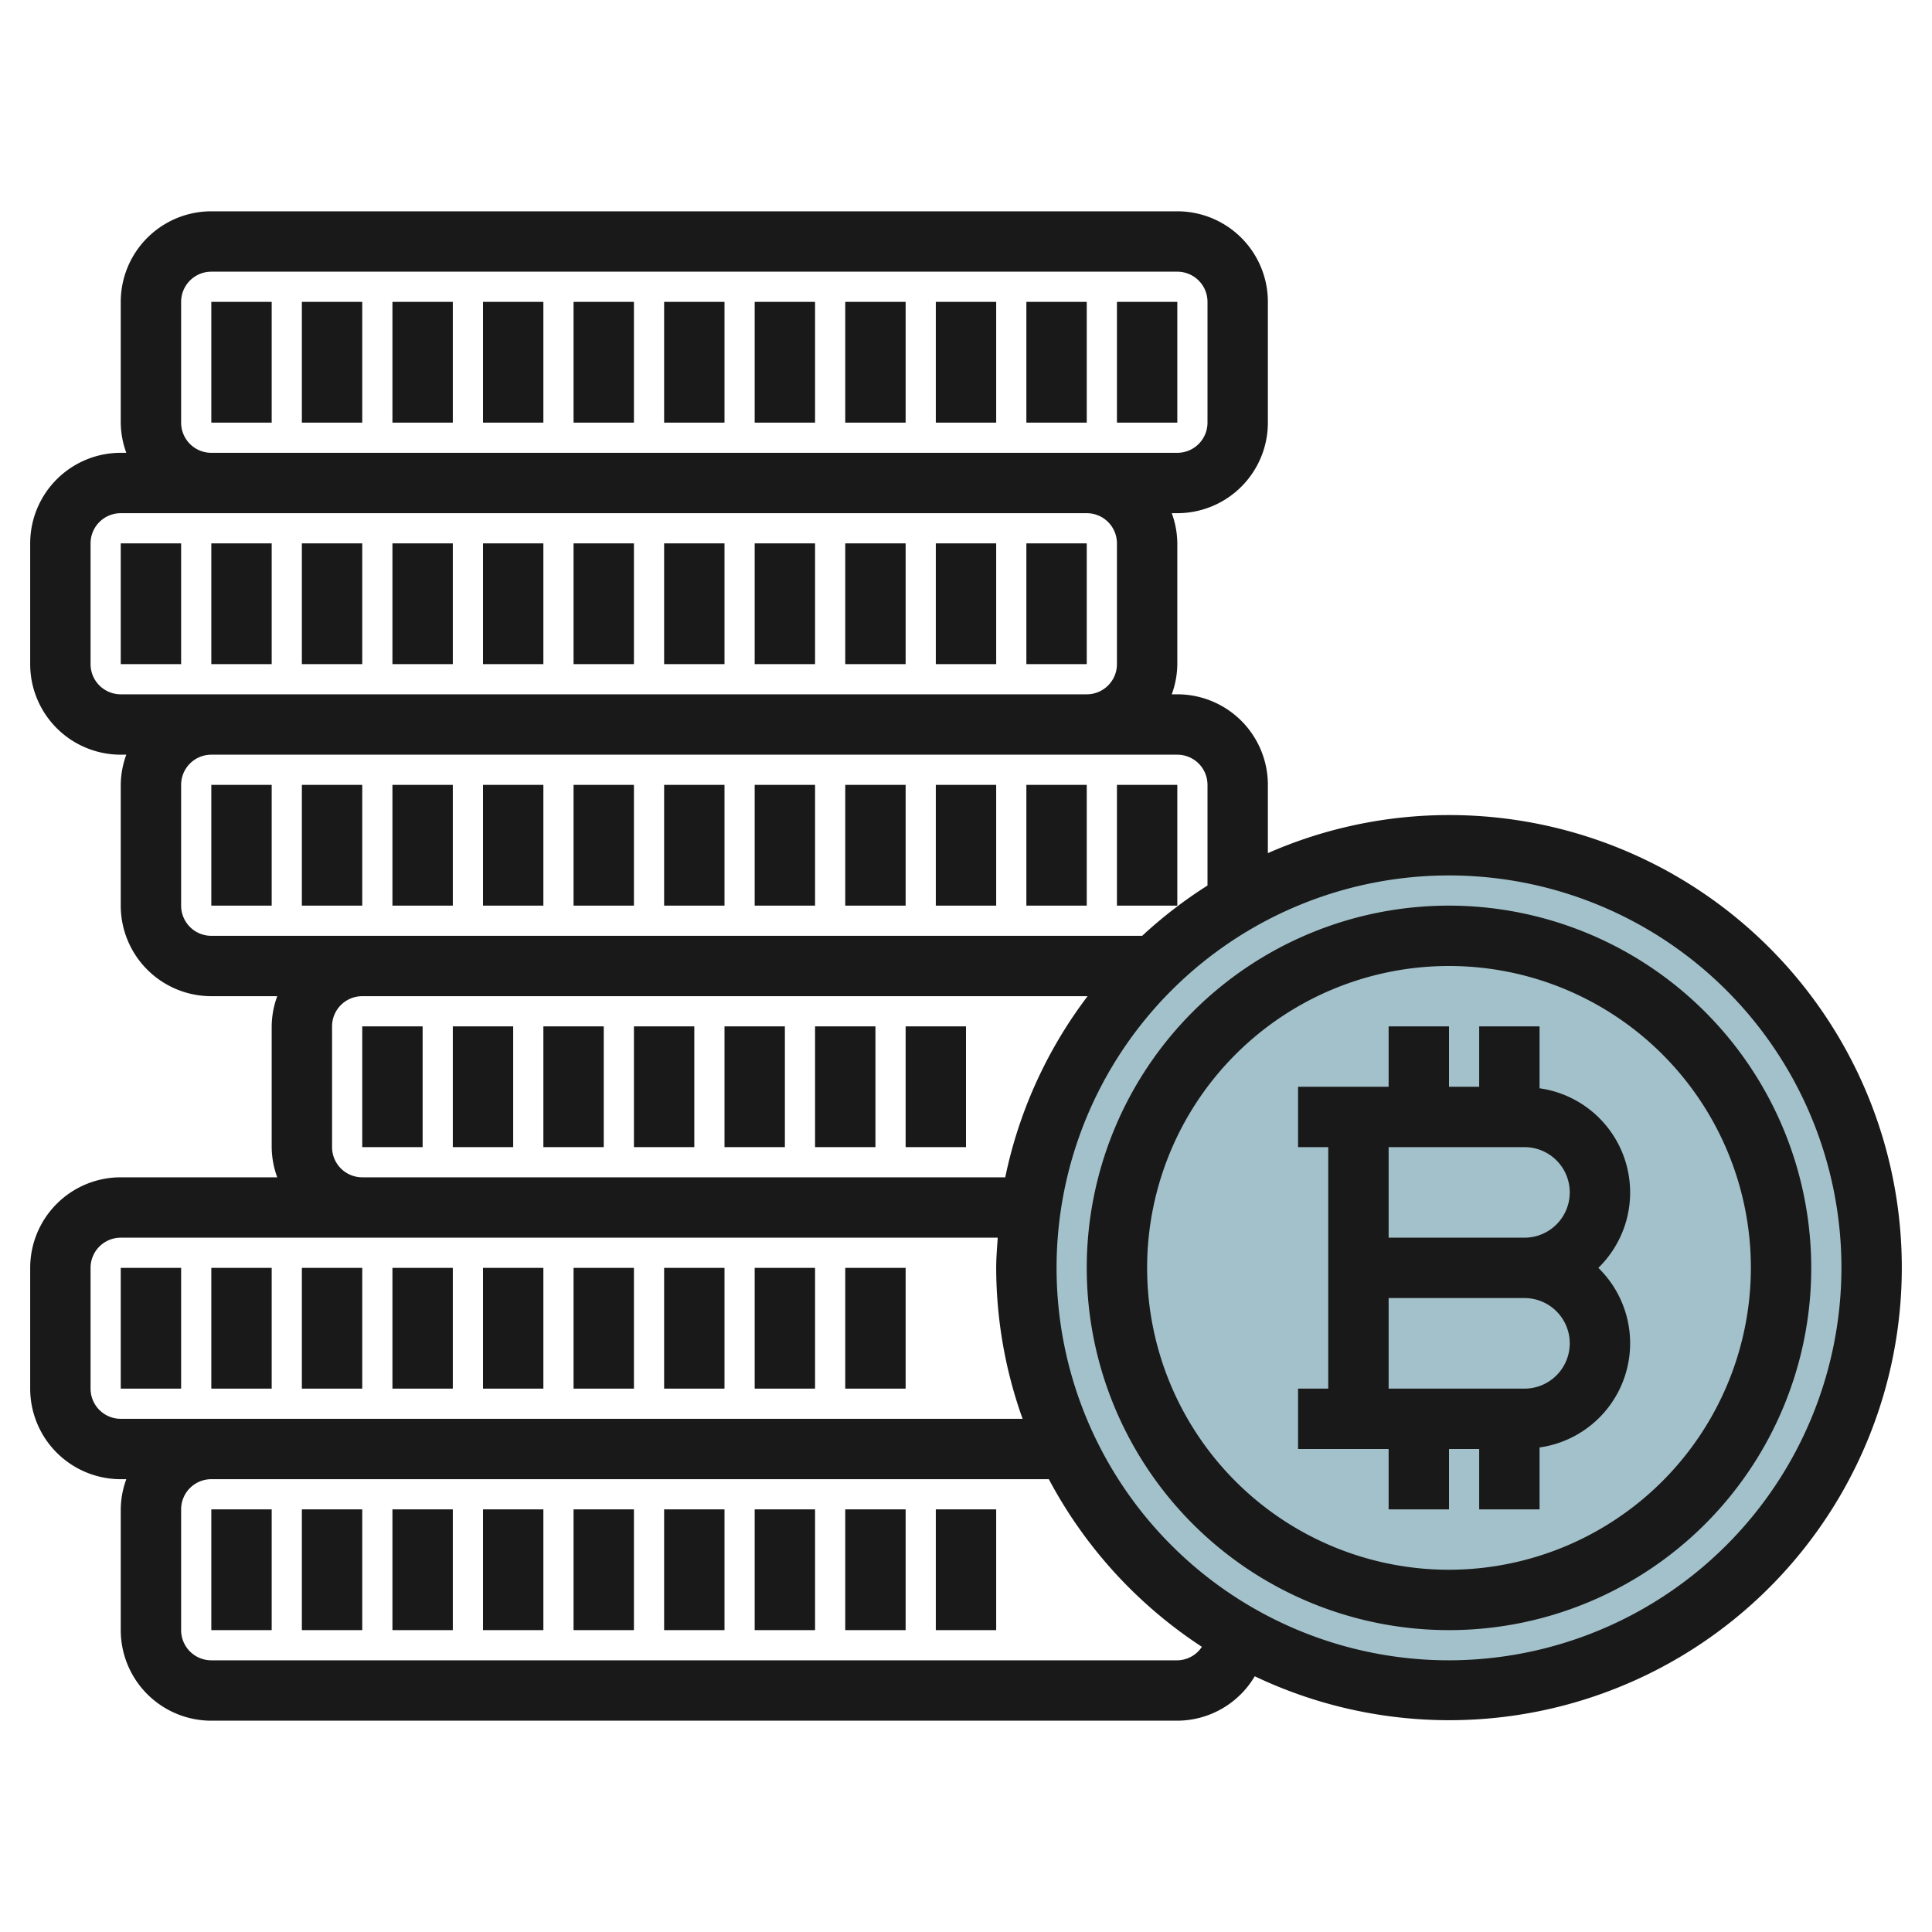
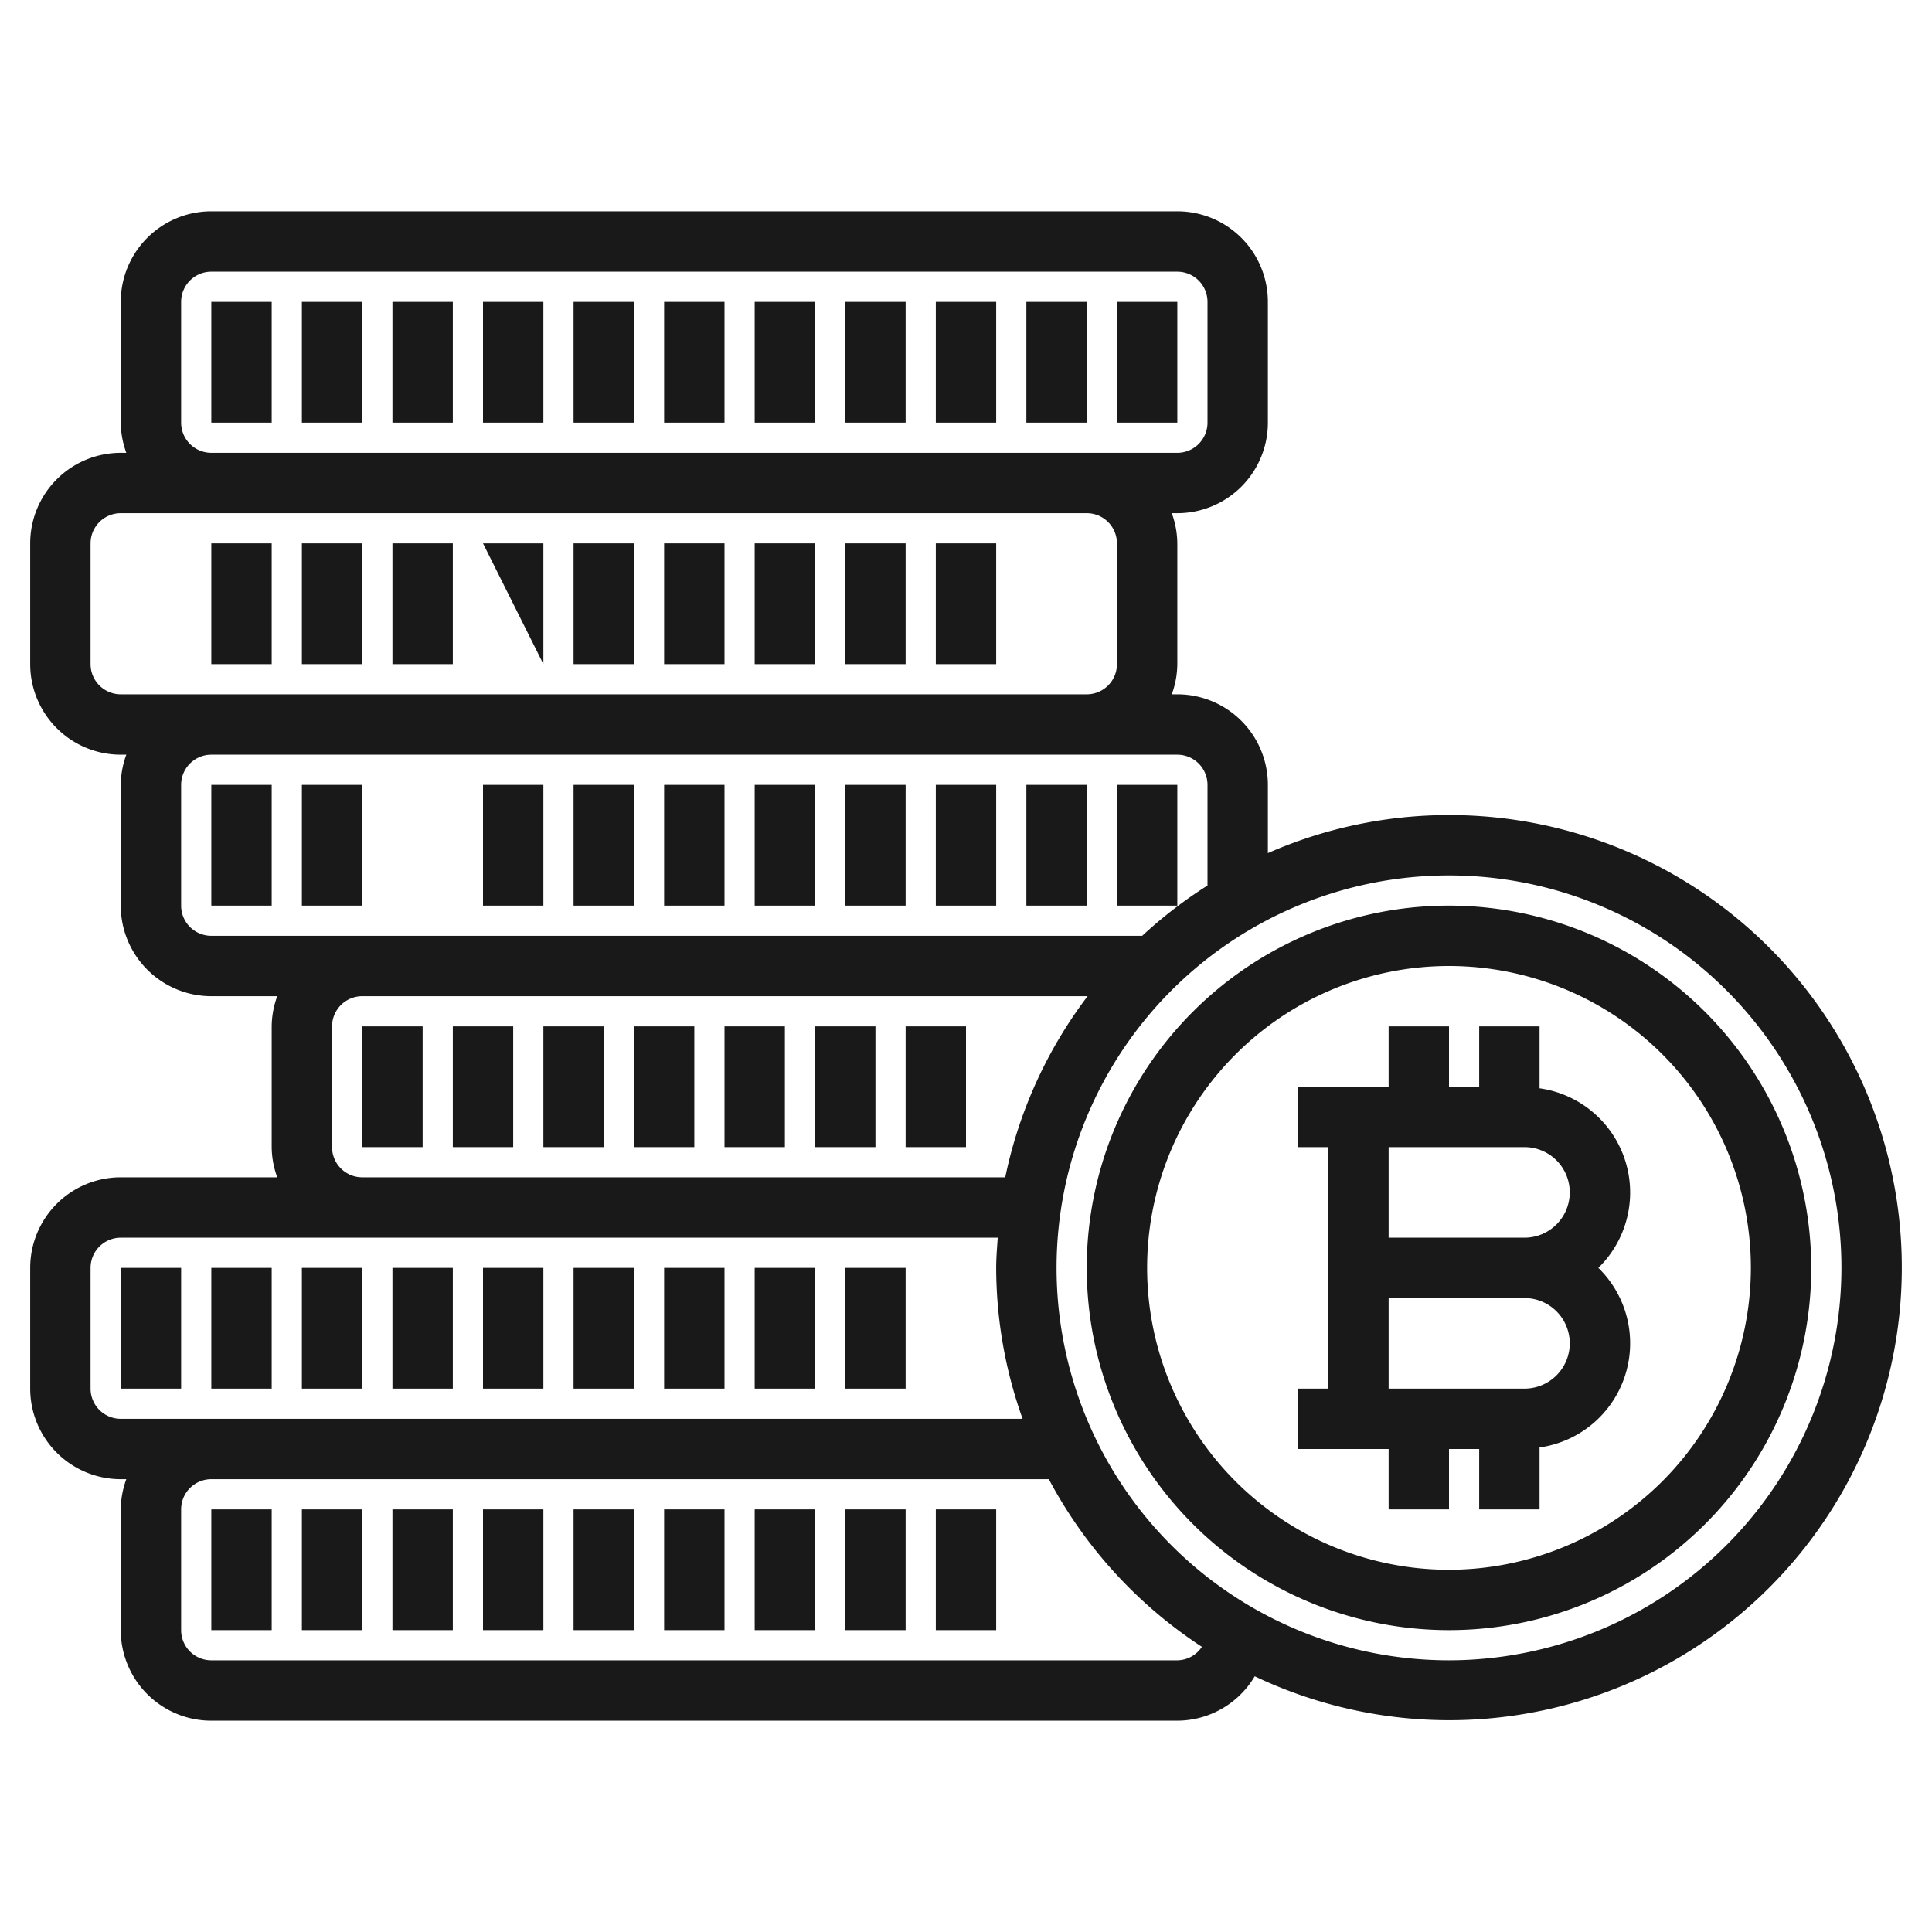
<svg xmlns="http://www.w3.org/2000/svg" height="512" viewBox="0 0 64 64" width="512">
  <g id="Artboard_27" data-name="Artboard 27">
-     <circle cx="48" cy="42" fill="#a3c1ca" r="14" />
-   </g>
+     </g>
  <g id="Artboard_01" fill="#191919" data-name="Artboard 01">
    <path d="m51 36.051v-2.051h-2v2h-1v-2h-2v2h-3v2h1v8h-1v2h3v2h2v-2h1v2h2v-2.051a3.486 3.486 0 0 0 1.947-5.949 3.486 3.486 0 0 0 -1.947-5.949zm-.5 9.949h-4.5v-3h4.5a1.5 1.5 0 0 1 0 3zm0-5h-4.5v-3h4.5a1.5 1.5 0 0 1 0 3z" />
    <path d="m48 30a12 12 0 1 0 12 12 12.013 12.013 0 0 0 -12-12zm0 22a10 10 0 1 1 10-10 10.011 10.011 0 0 1 -10 10z" />
    <path d="m48 27a14.907 14.907 0 0 0 -6 1.261v-2.261a3 3 0 0 0 -3-3h-.184a2.966 2.966 0 0 0 .184-1v-4a2.966 2.966 0 0 0 -.184-1h.184a3 3 0 0 0 3-3v-4a3 3 0 0 0 -3-3h-32a3 3 0 0 0 -3 3v4a2.966 2.966 0 0 0 .184 1h-.184a3 3 0 0 0 -3 3v4a3 3 0 0 0 3 3h.184a2.966 2.966 0 0 0 -.184 1v4a3 3 0 0 0 3 3h2.184a2.966 2.966 0 0 0 -.184 1v4a2.966 2.966 0 0 0 .184 1h-5.184a3 3 0 0 0 -3 3v4a3 3 0 0 0 3 3h.184a2.966 2.966 0 0 0 -.184 1v4a3 3 0 0 0 3 3h32a2.992 2.992 0 0 0 2.565-1.471 14.992 14.992 0 1 0 6.435-28.529zm-42-13v-4a1 1 0 0 1 1-1h32a1 1 0 0 1 1 1v4a1 1 0 0 1 -1 1h-32a1 1 0 0 1 -1-1zm-3 8v-4a1 1 0 0 1 1-1h32a1 1 0 0 1 1 1v4a1 1 0 0 1 -1 1h-32a1 1 0 0 1 -1-1zm3 8v-4a1 1 0 0 1 1-1h32a1 1 0 0 1 1 1v3.334a15.039 15.039 0 0 0 -2.164 1.666h-30.836a1 1 0 0 1 -1-1zm5 8v-4a1 1 0 0 1 1-1h24.028a14.935 14.935 0 0 0 -2.728 6h-21.3a1 1 0 0 1 -1-1zm-8 8v-4a1 1 0 0 1 1-1h29.051c-.022.332-.051.662-.051 1a14.912 14.912 0 0 0 .875 5h-29.875a1 1 0 0 1 -1-1zm36 9h-32a1 1 0 0 1 -1-1v-4a1 1 0 0 1 1-1h27.744a15.085 15.085 0 0 0 5.07 5.553.988.988 0 0 1 -.814.447zm9 0a13 13 0 1 1 13-13 13.015 13.015 0 0 1 -13 13z" />
    <path d="m22 50h2v4h-2z" />
    <path d="m19 50h2v4h-2z" />
    <path d="m16 50h2v4h-2z" />
    <path d="m13 50h2v4h-2z" />
    <path d="m10 50h2v4h-2z" />
    <path d="m7 50h2v4h-2z" />
    <path d="m25 50h2v4h-2z" />
    <path d="m28 50h2v4h-2z" />
    <path d="m31 50h2v4h-2z" />
    <path d="m19 42h2v4h-2z" />
    <path d="m16 42h2v4h-2z" />
    <path d="m13 42h2v4h-2z" />
    <path d="m10 42h2v4h-2z" />
    <path d="m7 42h2v4h-2z" />
    <path d="m4 42h2v4h-2z" />
    <path d="m22 42h2v4h-2z" />
    <path d="m25 42h2v4h-2z" />
    <path d="m28 42h2v4h-2z" />
    <path d="m27 34h2v4h-2z" />
    <path d="m24 34h2v4h-2z" />
    <path d="m21 34h2v4h-2z" />
    <path d="m18 34h2v4h-2z" />
    <path d="m15 34h2v4h-2z" />
    <path d="m12 34h2v4h-2z" />
    <path d="m30 34h2v4h-2z" />
    <path d="m22 26h2v4h-2z" />
    <path d="m19 26h2v4h-2z" />
    <path d="m16 26h2v4h-2z" />
-     <path d="m13 26h2v4h-2z" />
    <path d="m10 26h2v4h-2z" />
    <path d="m7 26h2v4h-2z" />
    <path d="m25 26h2v4h-2z" />
    <path d="m28 26h2v4h-2z" />
    <path d="m31 26h2v4h-2z" />
    <path d="m34 26h2v4h-2z" />
    <path d="m37 26h2v4h-2z" />
    <path d="m19 18h2v4h-2z" />
-     <path d="m16 18h2v4h-2z" />
+     <path d="m16 18h2v4z" />
    <path d="m13 18h2v4h-2z" />
    <path d="m10 18h2v4h-2z" />
    <path d="m7 18h2v4h-2z" />
-     <path d="m4 18h2v4h-2z" />
    <path d="m22 18h2v4h-2z" />
    <path d="m25 18h2v4h-2z" />
    <path d="m28 18h2v4h-2z" />
    <path d="m31 18h2v4h-2z" />
-     <path d="m34 18h2v4h-2z" />
    <path d="m22 10h2v4h-2z" />
    <path d="m19 10h2v4h-2z" />
    <path d="m16 10h2v4h-2z" />
    <path d="m13 10h2v4h-2z" />
    <path d="m10 10h2v4h-2z" />
    <path d="m7 10h2v4h-2z" />
    <path d="m25 10h2v4h-2z" />
    <path d="m28 10h2v4h-2z" />
    <path d="m31 10h2v4h-2z" />
    <path d="m34 10h2v4h-2z" />
    <path d="m37 10h2v4h-2z" />
  </g>
</svg>